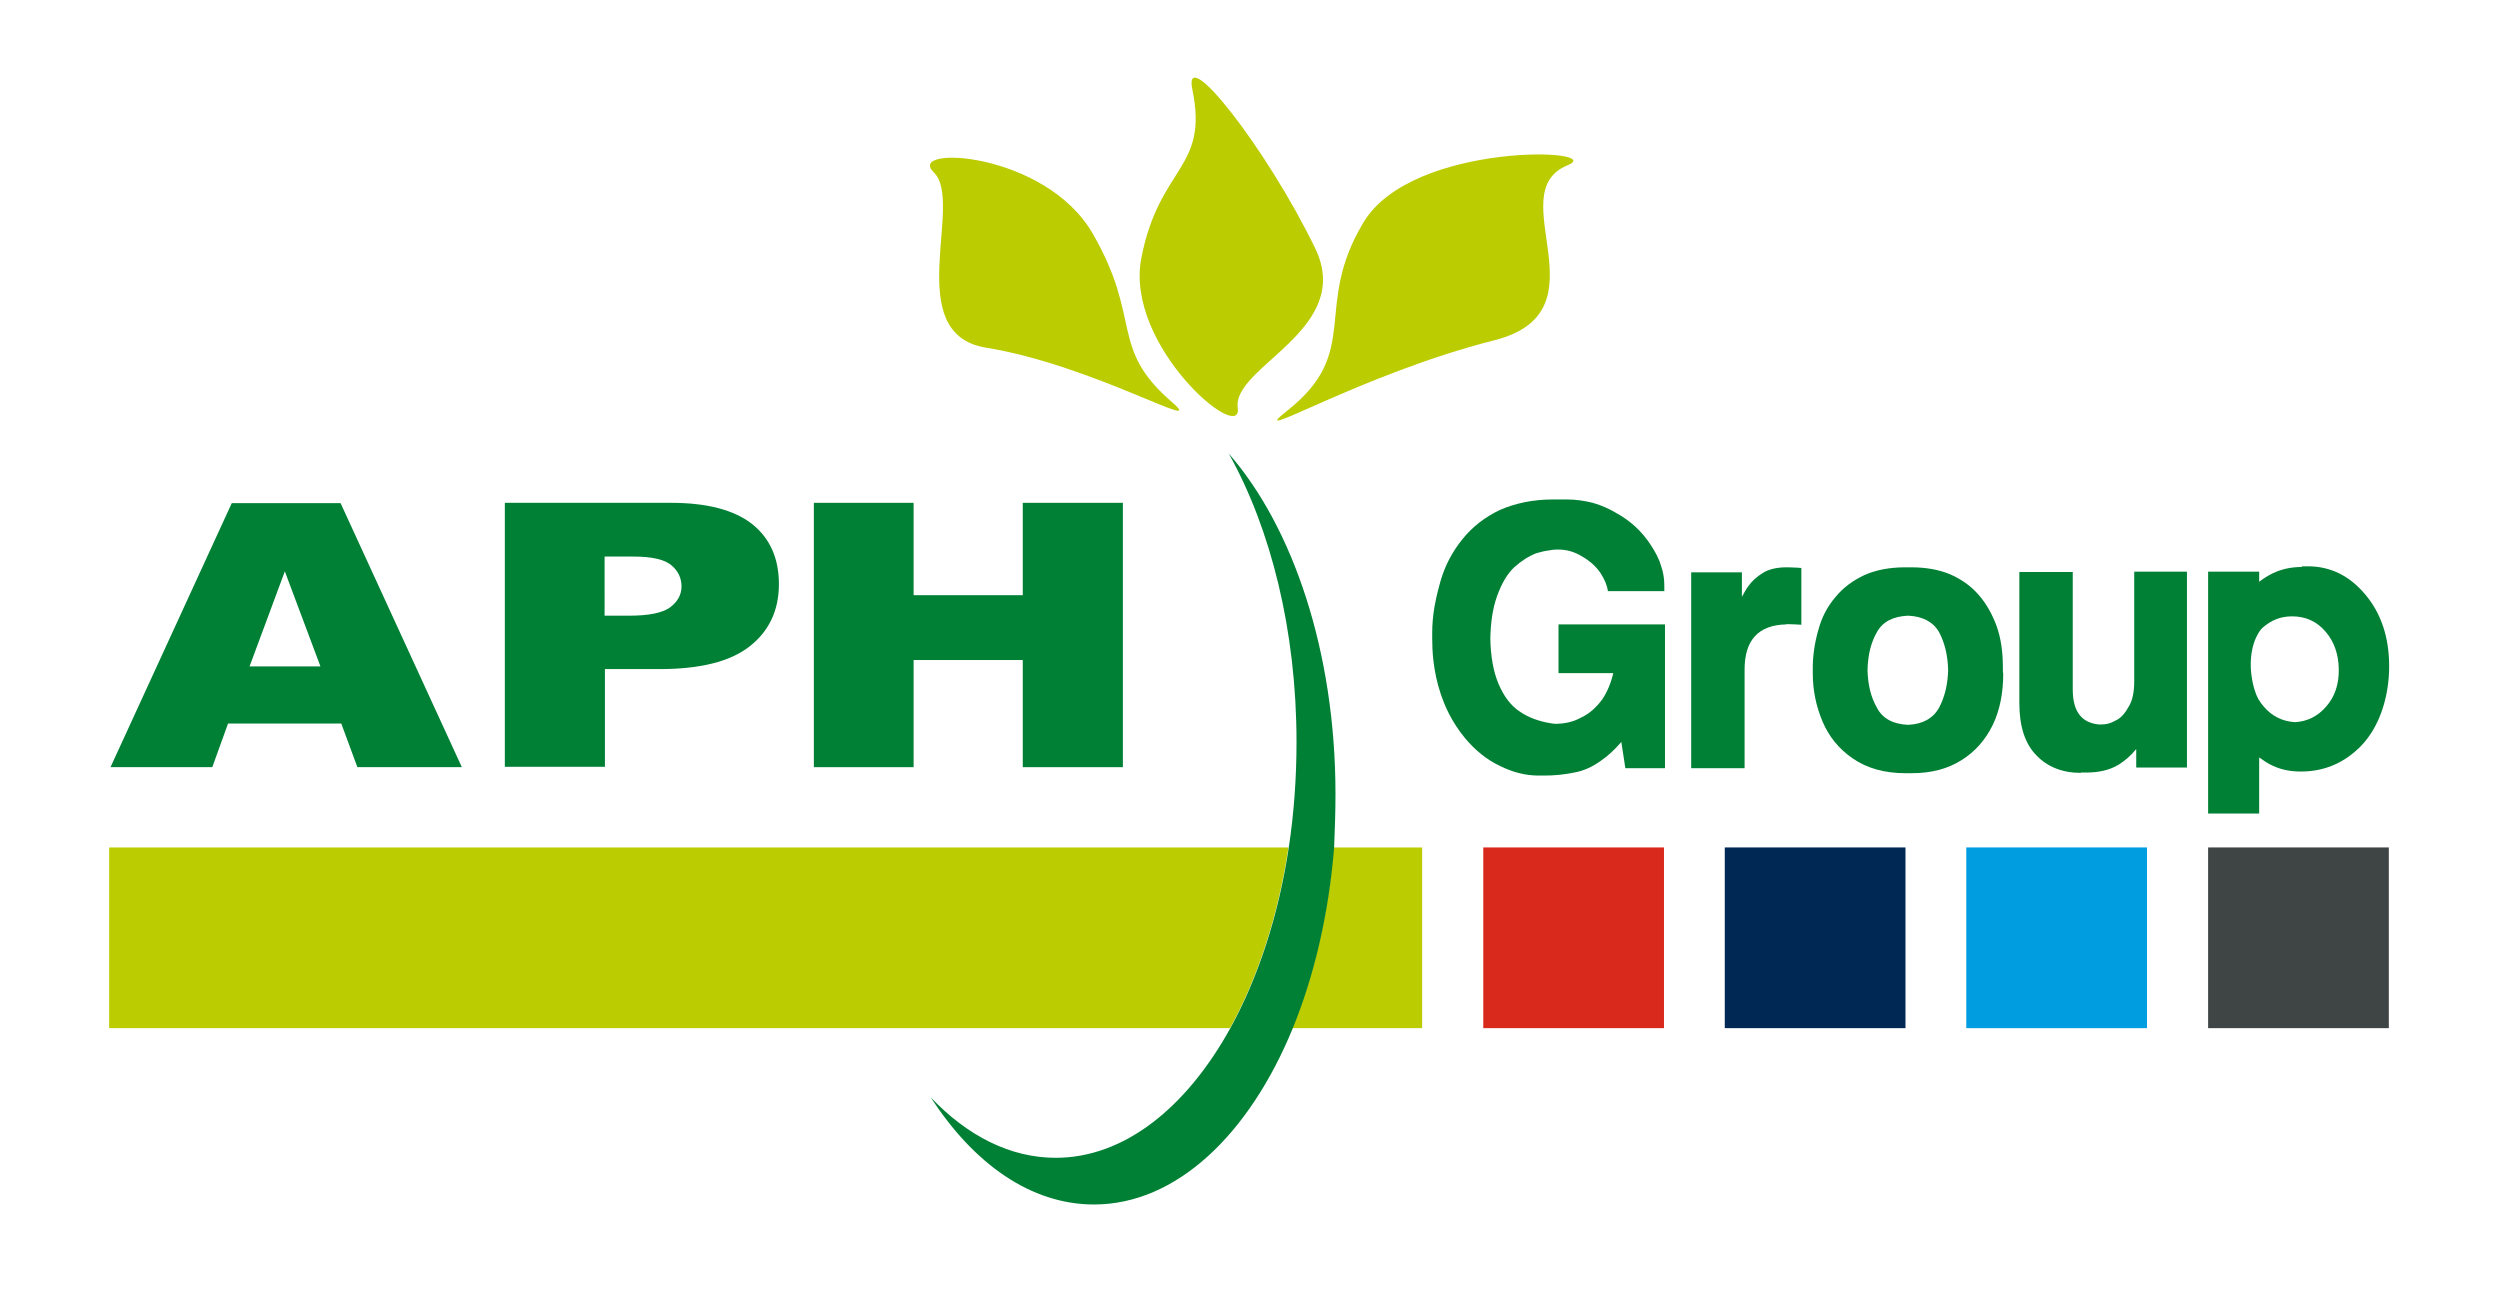
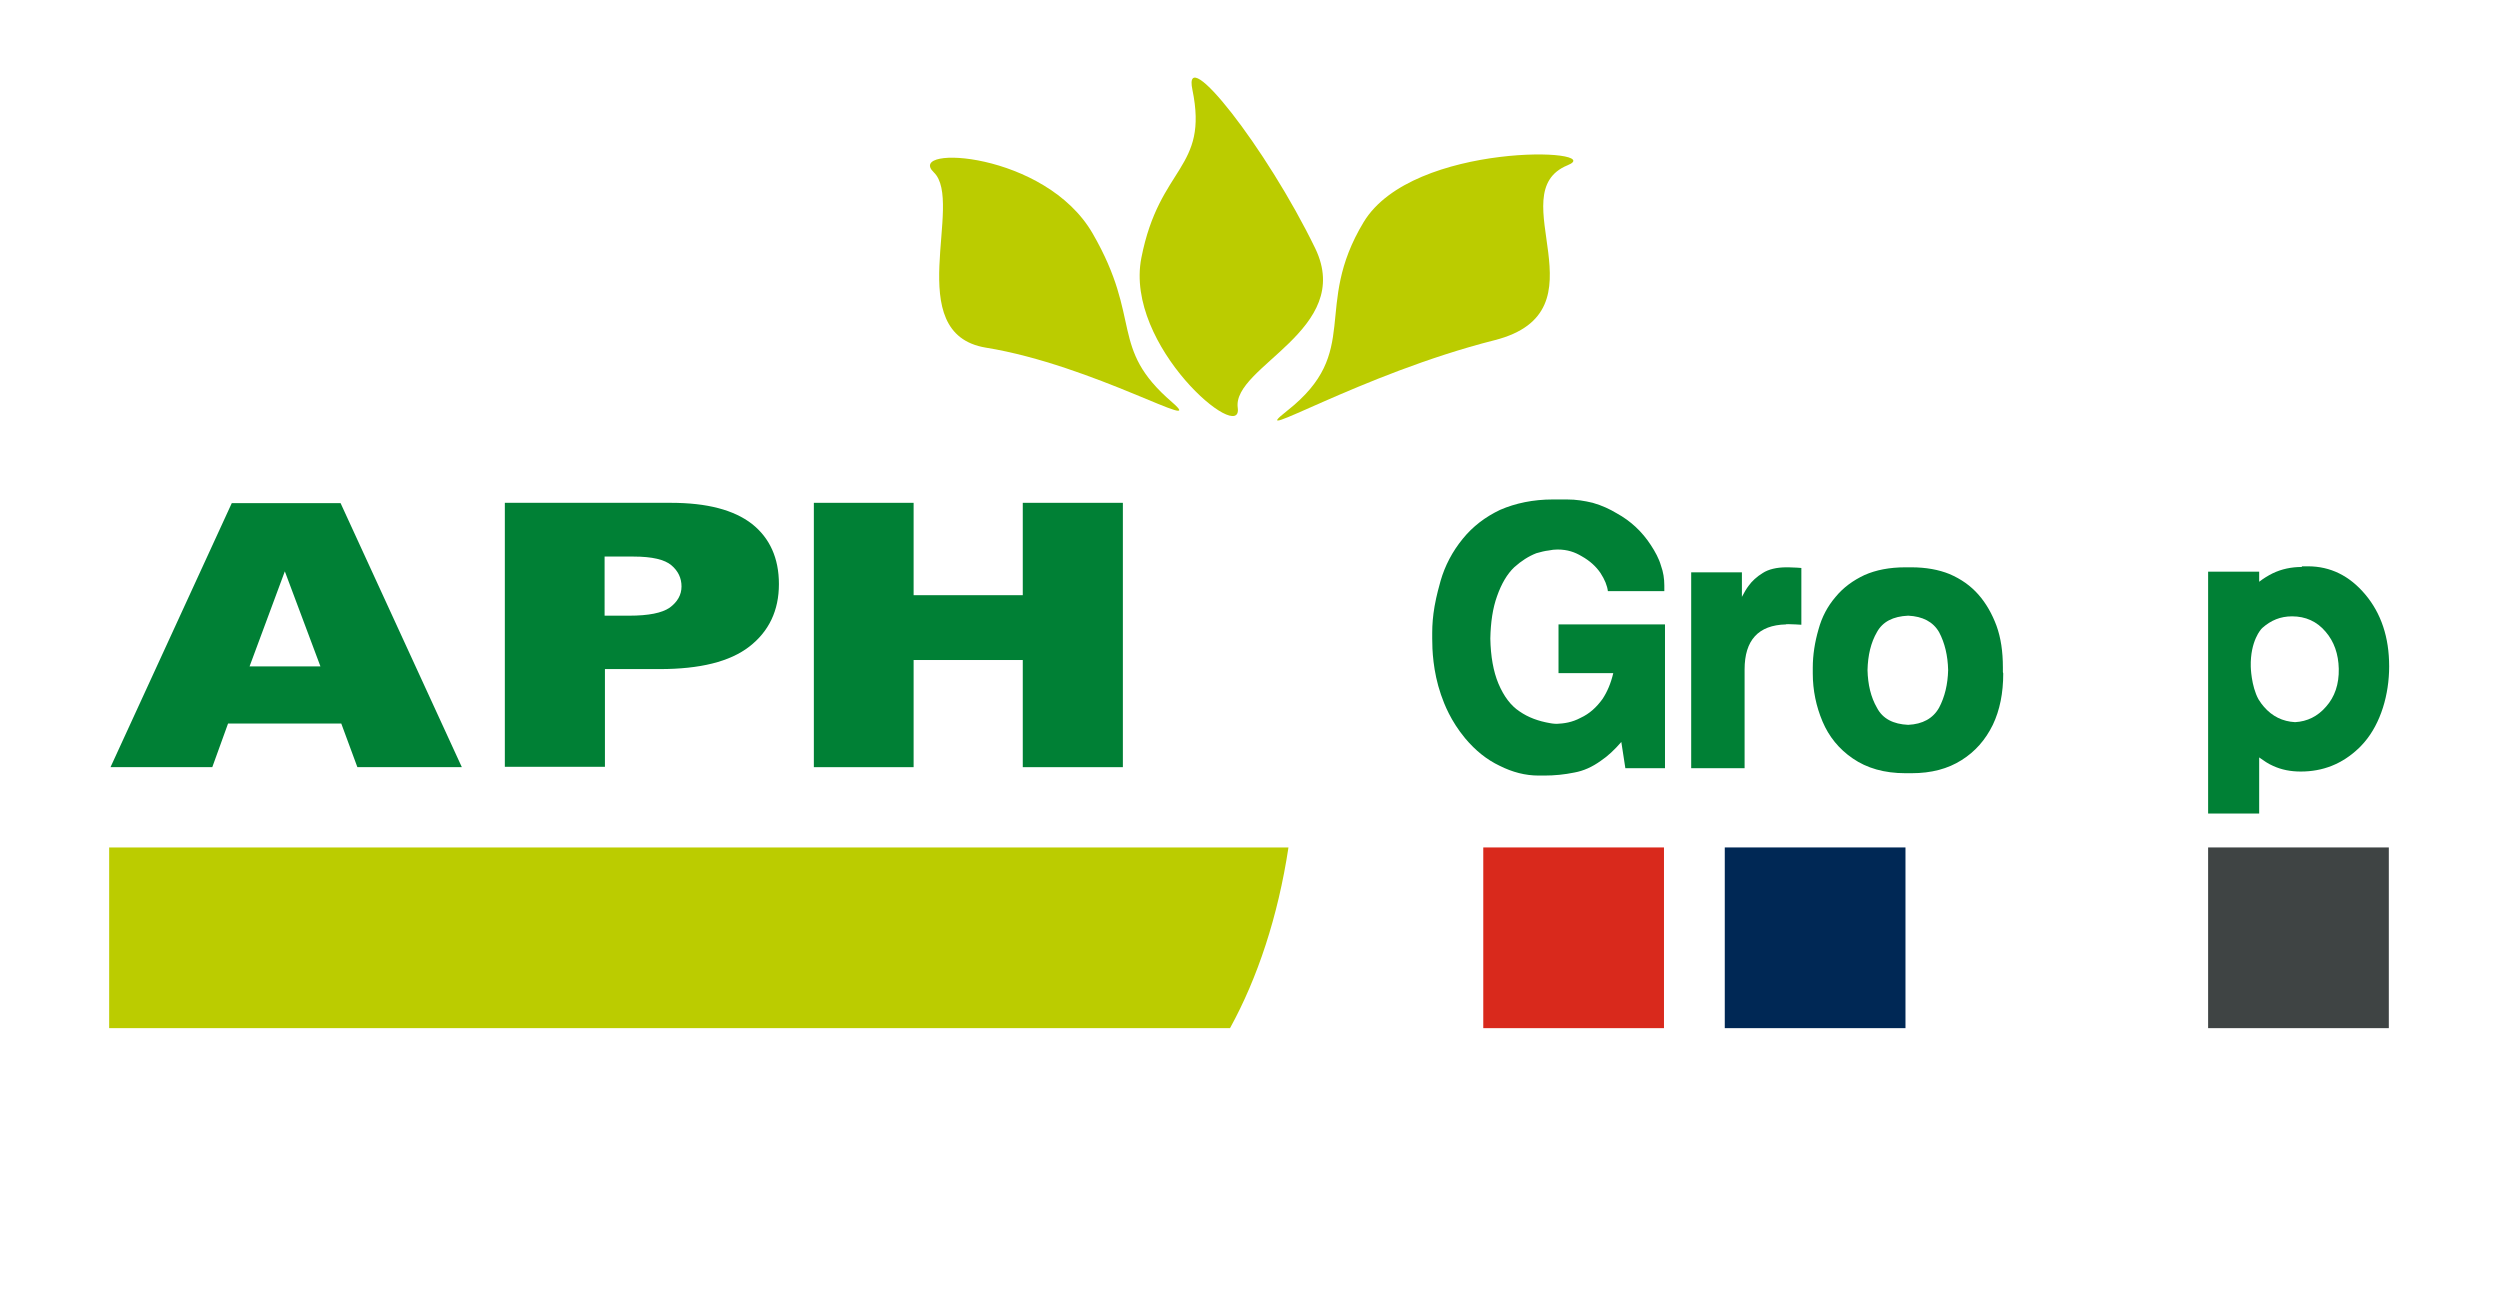
<svg xmlns="http://www.w3.org/2000/svg" id="Laag_1" x="0px" y="0px" viewBox="0 0 744.3 385.9" style="enable-background:new 0 0 744.3 385.9;" xml:space="preserve">
  <style type="text/css">	.st0{fill:#008035;}	.st1{fill:#BBCC00;}	.st2{fill:#D9291C;}	.st3{fill:#002855;}	.st4{fill:#009DE0;}	.st5{fill:#3F4444;}</style>
  <g>
    <path class="st0" d="M534.6,185.9l1.7,0.1v-1.7v-13.5v-1.7L535,169c-1.9-0.1-3.1-0.1-3.1-0.1c-3,0-5.4,0.6-7.1,1.7  c-1.8,1.1-3.2,2.4-4.2,3.8c-0.7,0.9-1.3,2-2,3.3v-5.6v-1.7h-1.7h-11.7h-1.7v1.7v54.9v1.7h1.7h12.5h1.7v-1.7v-27.7  c0-8.7,4.1-13.2,12.3-13.4C531.6,185.8,532.9,185.8,534.6,185.9z" />
    <path class="st0" d="M596.3,200.1v-1.3v-0.1c0-4.7-0.6-8.8-1.9-12.4c-1.3-3.5-3.1-6.7-5.4-9.3c-2.3-2.6-5.1-4.6-8.6-6.1  c-3.2-1.3-7-2-11.4-2l0,0c0,0-1.3,0-1.7,0c0,0,0,0,0,0c-4.8,0-8.8,0.8-12.2,2.3c-3.4,1.6-6.3,3.7-8.6,6.5c-2.4,2.8-4.1,6-5.1,9.7  c-1.1,3.8-1.7,7.6-1.7,11.4c0,0.3,0,0.5,0,0.8c0,0.3,0,0.6,0,0.9c0,5,1,9.8,2.9,14.3c1.9,4.5,4.9,8.2,9,11  c4.2,2.9,9.4,4.4,15.7,4.4c0.3,0,0.5,0,0.9,0c0.3,0,0.6,0,0.9,0c5.9,0,10.8-1.3,14.9-3.9c4-2.5,7.1-6,9.3-10.5  c2.1-4.4,3.1-9.5,3.1-15.3 M558.8,210.7c-1.8-3.1-2.7-6.9-2.8-11.2c0.1-4.4,1-8.2,2.8-11.3c1.7-3.1,4.8-4.7,9.3-4.9  c4.3,0.2,7.4,1.8,9.2,4.9c1.7,3.2,2.6,7,2.7,11.3c-0.1,4.2-1,8-2.7,11.2c-1.8,3.2-4.9,4.9-9.2,5.1  C563.7,215.6,560.5,214,558.8,210.7z" />
-     <path class="st1" d="M384.7,306.1h38.7v-53.8H397C395.5,272.2,391.1,290.5,384.7,306.1z" />
    <path class="st1" d="M32.5,252.3v53.8h333.7c8.2-14.9,14.3-33.3,17.4-53.8H32.5z" />
    <path class="st1" d="M383.2,122.3c-13.6,10.7,21.8-10.9,61.7-21c34-8.6,1.5-43.8,21.8-52.1c12.4-5-46.1-7.2-60.7,16.9  C390.6,91.6,405.7,104.6,383.2,122.3z" />
    <path class="st1" d="M293.5,103.5c32.1,5.2,66.7,26,55.4,16.2c-18.8-16.2-8.7-24.4-23.6-50.2c-14.1-24.4-55.8-26.4-47.3-18.2  C287.2,60.1,268.1,99.3,293.5,103.5z" />
    <path class="st1" d="M368.5,121.4c-1.7-12.3,34.7-23.2,23.1-47.4C377,43.9,352,12.3,355,26.7c4.9,23.8-9.8,22.5-15.2,50.1  C334.7,103,370.1,132.7,368.5,121.4z" />
-     <path class="st0" d="M397.6,236.4c0-42.2-12.6-79.4-31.8-101.4c12.5,22.3,20.2,52.6,20.2,86c0,10.8-0.8,21.3-2.3,31.3  c-3.1,20.5-9.2,38.9-17.4,53.8c-13.1,23.7-31.6,38.6-52,38.6c-13.6,0-26.4-6.6-37.2-18c12.8,19.8,29.8,31.9,48.6,31.9  c24.5,0,46.2-20.8,59.2-52.5c6.4-15.7,10.7-34,12.3-53.8C397.4,247.1,397.6,241.8,397.6,236.4z" />
    <path class="st0" d="M67.9,215.4h33.7l4.8,13h31.1l-36.1-78.6H69l-36.1,78.6h30.3L67.9,215.4z M84.8,170.1l10.6,28.3H74.3  L84.8,170.1z" />
    <path class="st0" d="M180.1,199.2h16.3c12,0,20.9-2.2,26.7-6.7c5.8-4.5,8.8-10.7,8.8-18.6c0-7.7-2.7-13.7-8-17.9  c-5.4-4.2-13.4-6.3-24.2-6.3h-49.4v78.6h29.8V199.2z M180.1,165.7h8.5c5.6,0,9.3,0.9,11.3,2.6c2,1.7,3,3.8,3,6.3  c0,2.5-1.2,4.6-3.5,6.3c-2.3,1.6-6.3,2.4-12.1,2.4h-7.3V165.7z" />
    <polygon class="st0" points="272,196.5 304.5,196.5 304.5,228.4 334.3,228.4 334.3,149.7 304.5,149.7 304.5,177.2 272,177.2   272,149.7 242.3,149.7 242.3,228.4 272,228.4  " />
-     <path class="st0" d="M619.5,230.1c-5.5,0-10-1.8-13.3-5.3c-3.4-3.5-5-8.7-5-15.5v-1.7v-35.6v-1.7h1.7h12.5h1.7v1.7v33.3  c0,6.6,2.7,10,8,10.4c2.1,0,3.1-0.3,4.6-1.1c1.8-0.8,3-2.3,4.1-4.3c1.1-1.8,1.6-4.3,1.6-7.4v-31v-1.7h1.7h12.3h1.7v1.7v54.9v1.7  h-1.7h-11.7H636v-1.7v-3.8c-1.6,2-3.4,3.5-5.3,4.7c-2.7,1.6-5.9,2.3-9.5,2.3H619.5z" />
    <path class="st0" d="M465.4,148.7l1.1,0c2.8,0,5.2,0.4,7.7,1c2.8,0.8,5.1,1.9,7.1,3.1c4.2,2.3,7.6,5.5,10.2,9.5c1.3,2,2.4,4,3,6.1  c0.7,1.9,1,3.9,1,5.9l0,0.2c0,0.6,0,0.9,0,1.5h-1.7h-13.4h-1.7c-0.2-1.6-0.9-3.4-2.2-5.4c-1.3-1.9-3.1-3.6-5.6-5  c-2-1.2-4.2-2-7.2-2c-0.9,0-1.7,0.1-2.7,0.3c-1,0.1-2.2,0.4-3.6,0.8c-2.3,0.9-4.5,2.3-6.6,4.2c-2.1,2-3.8,4.9-5.1,8.6  c-1.3,3.6-1.9,7.8-2,12.6c0.1,5.3,0.9,9.8,2.4,13.4c1.6,3.8,3.7,6.6,6.3,8.3c2.6,1.8,5.6,2.9,9.1,3.5c0,0,1,0.2,2,0.2  c2.1-0.1,4.5-0.4,7.1-1.8c2.6-1.2,4.7-3.1,6.5-5.6c1.4-2.1,2.5-4.7,3.2-7.7h-14.6h-1.7v-1.7v-11.1v-1.7h1.7H494h1.7v1.7v39.4v1.7  H494h-8.4h-1.7l-1.2-7.8c-2,2.3-4,4.2-6.1,5.6c-2.5,1.8-5.1,3-7.9,3.5c-2.9,0.6-5.9,0.9-8.9,0.9h-1.7c-4,0-7.8-1-11.6-2.9  c-3.8-1.8-7.2-4.5-10.3-8.2c-4.3-5.2-6.2-10.1-7.2-13c-2.4-7-2.6-13.4-2.6-16.7c0-0.7,0-1.3,0-1.7c0-2.4,0.2-5,0.7-7.9  c0.6-3.4,1.4-6.1,1.8-7.6c1.3-4.5,3.5-8.7,6.6-12.5c3-3.7,6.7-6.5,11.1-8.6c4.6-2,9.9-3.1,15.7-3.1h1.2l0.2,0L465.4,148.7z" />
  </g>
  <rect x="441.6" y="252.3" class="st2" width="53.8" height="53.8" />
  <rect x="513.5" y="252.3" class="st3" width="53.8" height="53.8" />
-   <rect x="585.4" y="252.3" class="st4" width="53.8" height="53.8" />
  <rect x="657.4" y="252.3" class="st5" width="53.8" height="53.8" />
  <path class="st0" d="M685.3,168.8c-3.1,0-6,0.6-8.7,1.9c-1.4,0.7-2.7,1.5-4,2.5v-3h-0.2h-14.8h-0.2v72h0.2h14.8h0.2v-16.7 c1.4,1,2.7,1.9,4.1,2.5c2.6,1.2,5.3,1.7,8.3,1.7c6.5,0,12.3-2.2,17.3-7c0.7-0.7,0.9-0.9,1.6-1.7c4.9-5.7,7.4-14.2,7.4-22.6 c0-8.7-2.4-15.8-7.1-21.4c-4.7-5.6-10.4-8.4-17.1-8.4H685.3z M692.5,210.4c-2.5,2.9-5.6,4.4-9.2,4.6c-3.7-0.2-6.8-1.7-9.3-4.6 c-0.5-0.6-1-1.2-1.4-1.9c-0.1-0.1-0.1-0.2-0.2-0.3c-2.2-4-2.3-9.7-2.3-9.7c-0.2-7.8,3.2-11.3,3.2-11.3l0.1-0.1 c0.1-0.1,0.1-0.1,0.2-0.2c2.5-2.2,5.3-3.4,8.8-3.4c4,0,7.4,1.5,10,4.6c2.5,2.9,3.8,6.6,3.9,11C696.4,203.7,695.1,207.5,692.5,210.4z " />
</svg>